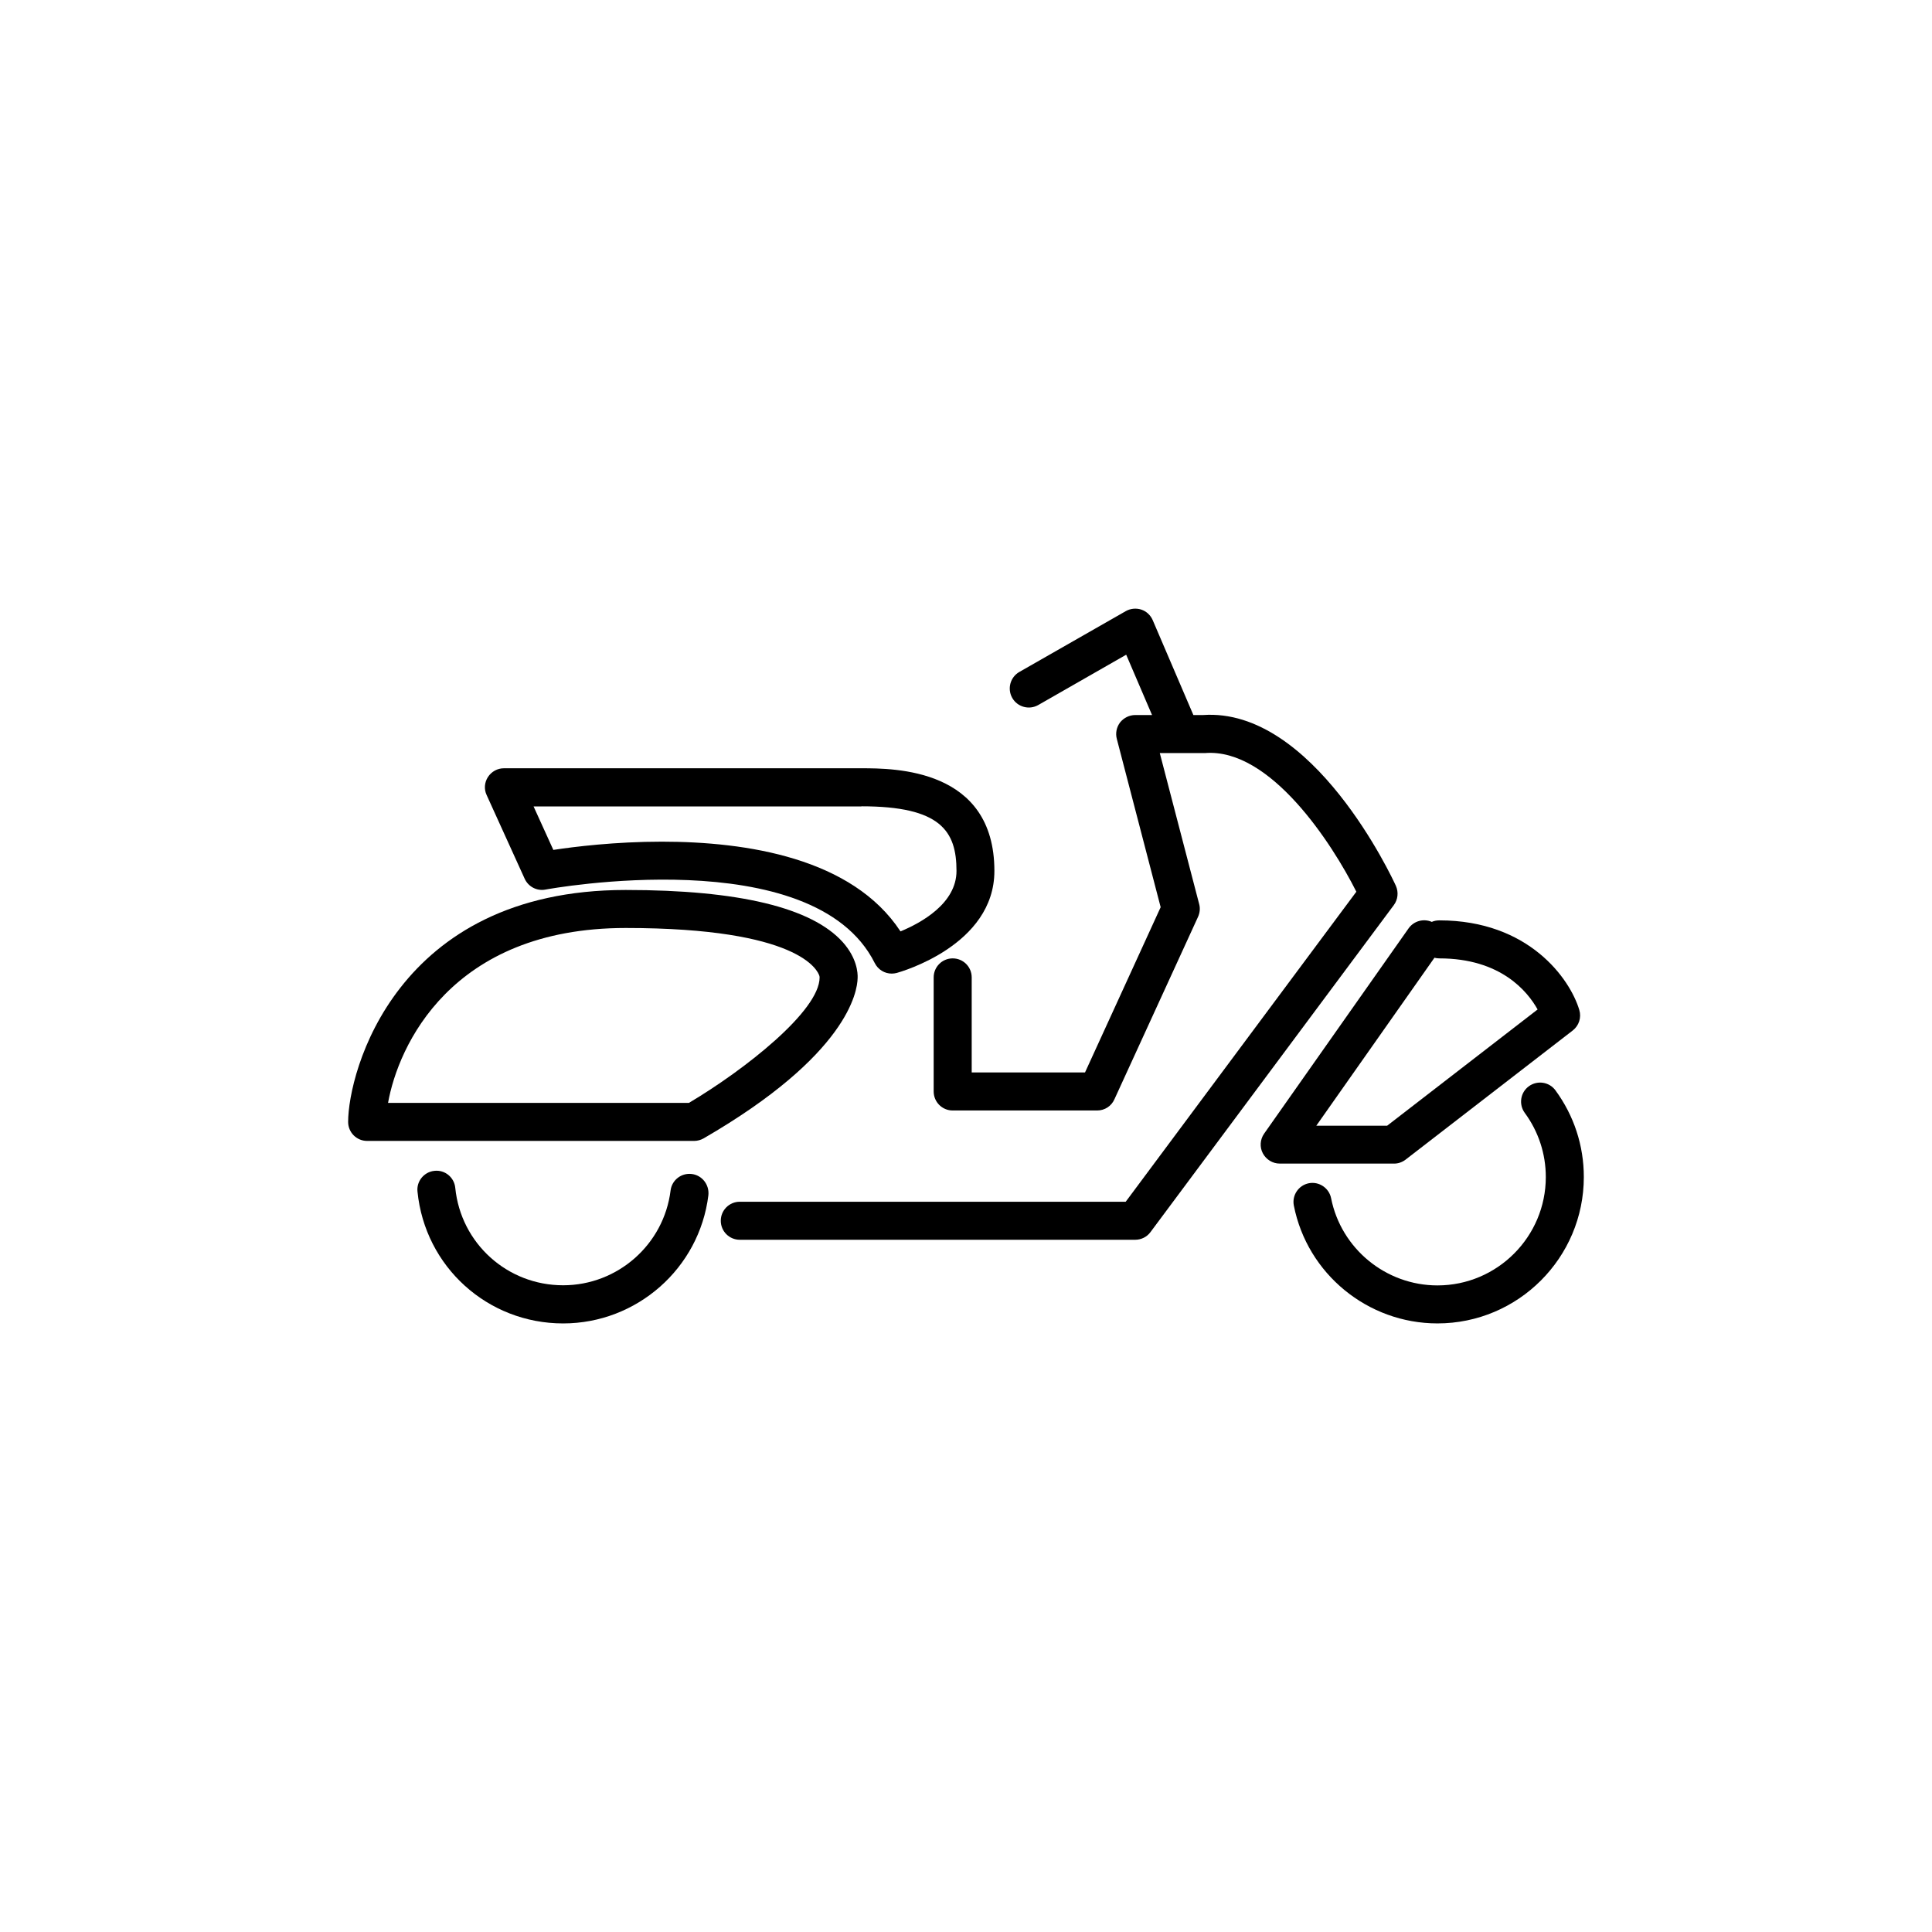
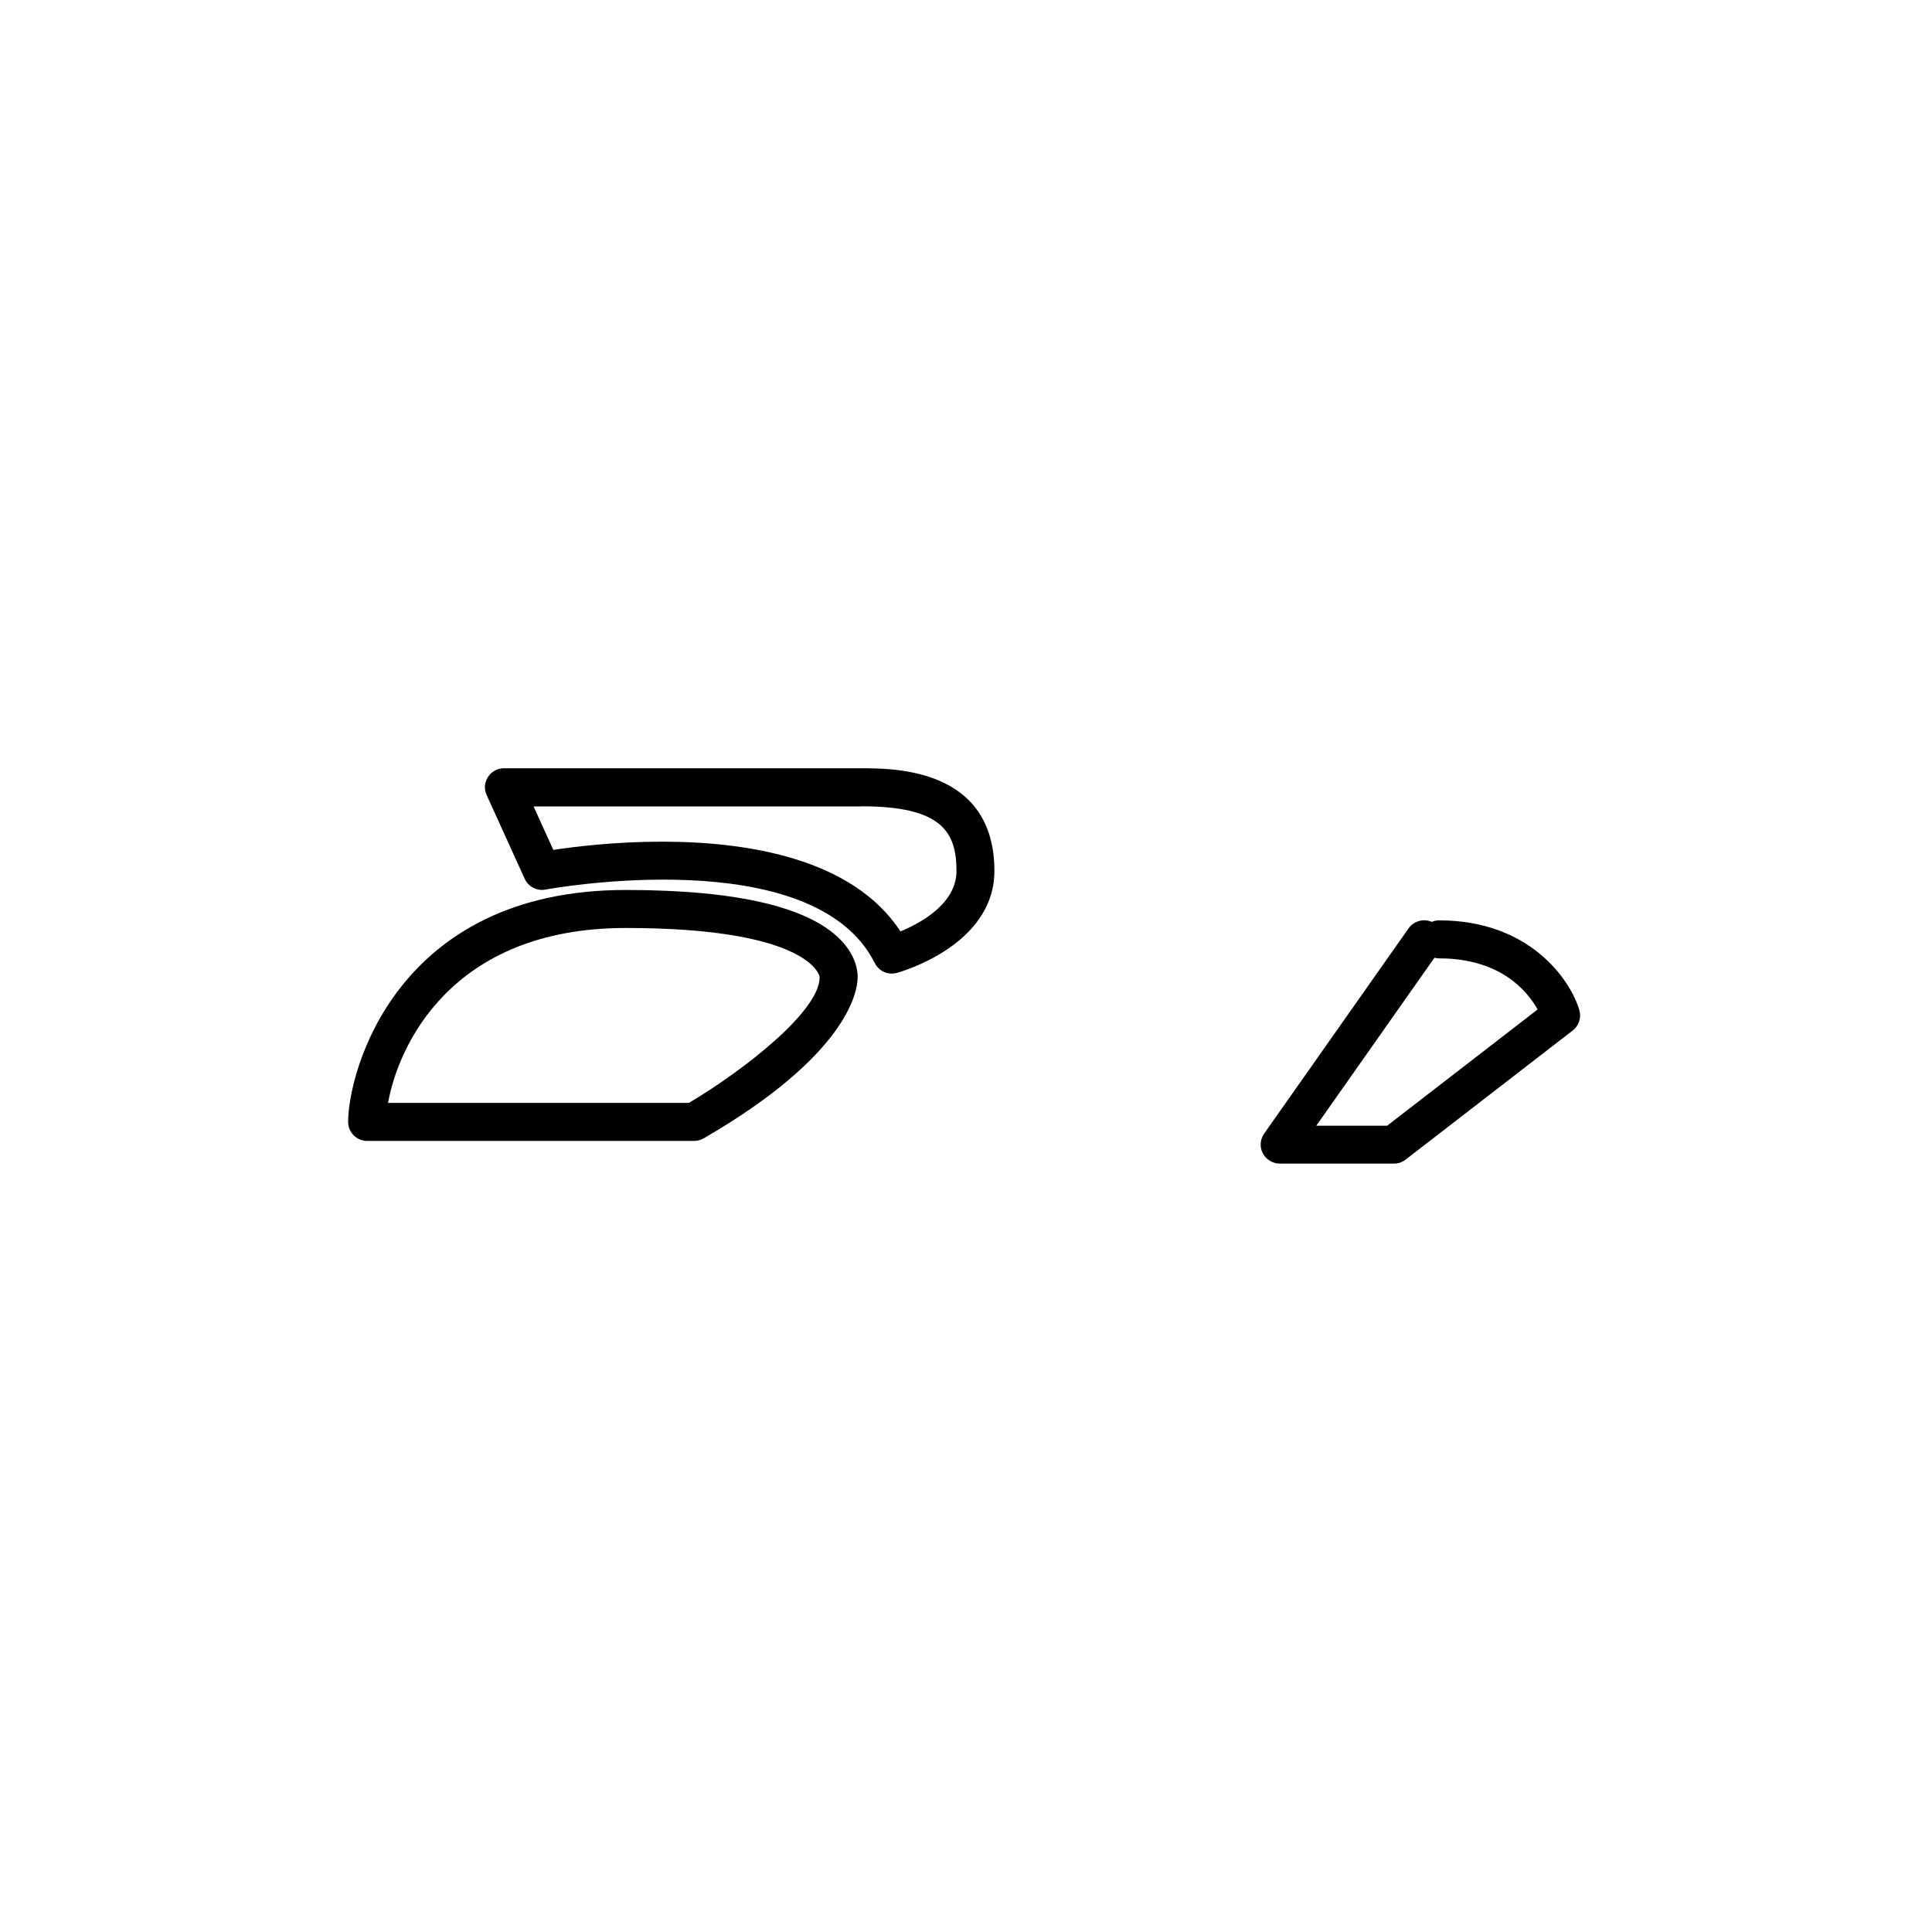
<svg xmlns="http://www.w3.org/2000/svg" fill="#000000" width="800px" height="800px" version="1.1" viewBox="144 144 512 512">
  <g>
-     <path d="m327.32 455.12c-2.754-0.336-5.273 1.613-5.609 4.367-1.781 14.34-14.039 25.125-28.48 25.125-14.812 0-27.105-11.117-28.582-25.828-0.27-2.754-2.719-4.805-5.508-4.5-2.754 0.27-4.805 2.754-4.5 5.508 1.98 19.918 18.574 34.93 38.594 34.93 19.547 0 36.105-14.609 38.492-33.957 0.297-2.793-1.652-5.312-4.406-5.644z" />
-     <path d="m556.21 432.95c-1.645-2.25-4.805-2.719-7.055-1.074s-2.719 4.805-1.074 7.055c3.629 4.938 5.574 10.848 5.574 16.996 0 15.82-12.863 28.719-28.719 28.719-13.672 0-25.527-9.742-28.18-23.109-0.539-2.719-3.223-4.5-5.91-3.965-2.719 0.539-4.5 3.191-3.965 5.91 3.559 18.105 19.582 31.234 38.055 31.234 21.395 0 38.793-17.398 38.793-38.793 0.004-8.332-2.617-16.289-7.519-22.973z" />
    <path d="m283.05 376.89c0.973 2.117 3.258 3.293 5.508 2.856 0.707-0.133 71.004-13.031 87.262 19.48 0.875 1.746 2.621 2.789 4.5 2.789 0.438 0 0.875-0.066 1.309-0.168 1.043-0.301 25.895-7.289 25.895-27.039 0-27.207-26.535-27.207-35.266-27.207h-94.715c-1.715 0-3.293 0.875-4.231 2.316-0.941 1.445-1.074 3.258-0.336 4.805zm89.242-19.211c20.992 0 25.191 6.551 25.191 17.129 0 8.664-9.473 13.805-14.844 16.02-12.766-19.445-40.746-23.777-63.246-23.777-12.426 0-23.207 1.344-28.75 2.184l-5.238-11.52 86.887-0.004z" />
-     <path d="m330.47 445.68c38.188-22.102 40.742-38.895 40.809-42.488 0.066-1.379-0.168-5.273-3.93-9.504-8.23-9.168-27.574-13.836-57.535-13.836-61.062 0-73.555 48.465-73.555 61.465 0 2.789 2.25 5.039 5.039 5.039h86.656c0.871-0.004 1.742-0.238 2.516-0.676zm-83.633-9.402c2.652-14.914 16.559-46.352 62.977-46.352 46.016 0 50.918 11.25 51.355 12.762-0.035 0.102 0.035 0 0.035 0.336 0 8.867-19.852 24.484-34.629 33.25z" />
-     <path d="m513.93 378.77c-0.875-1.949-21.965-47.324-51.121-45.277h-2.551l-10.781-25.156c-0.57-1.309-1.68-2.352-3.023-2.789s-2.856-0.301-4.098 0.402l-28.215 16.121c-2.418 1.379-3.258 4.469-1.883 6.887 1.379 2.418 4.469 3.258 6.887 1.883l23.309-13.336 6.852 15.988h-4.469c-1.547 0-3.023 0.738-3.996 1.949-0.941 1.242-1.277 2.856-0.875 4.367l11.621 44.605-20.047 43.797h-30.027v-25.191c0-2.789-2.25-5.039-5.039-5.039s-5.039 2.25-5.039 5.039v30.23c0 2.789 2.25 5.039 5.039 5.039h38.289c1.98 0 3.762-1.141 4.566-2.957l22.168-48.367c0.469-1.043 0.605-2.25 0.301-3.359l-10.441-40.035h11.586 0.402c17.297-1.379 33.688 23.98 40.102 36.746l-61.121 82.156h-102.27c-2.789 0-5.039 2.25-5.039 5.039 0 2.789 2.25 5.039 5.039 5.039h104.79c1.578 0 3.09-0.738 4.031-2.016l64.488-86.656c1.105-1.48 1.305-3.43 0.566-5.109z" />
+     <path d="m330.47 445.68c38.188-22.102 40.742-38.895 40.809-42.488 0.066-1.379-0.168-5.273-3.93-9.504-8.23-9.168-27.574-13.836-57.535-13.836-61.062 0-73.555 48.465-73.555 61.465 0 2.789 2.25 5.039 5.039 5.039h86.656c0.871-0.004 1.742-0.238 2.516-0.676m-83.633-9.402c2.652-14.914 16.559-46.352 62.977-46.352 46.016 0 50.918 11.25 51.355 12.762-0.035 0.102 0.035 0 0.035 0.336 0 8.867-19.852 24.484-34.629 33.25z" />
    <path d="m516.45 451.35 44.336-34.258c1.645-1.277 2.352-3.426 1.746-5.441-2.453-8.23-13.367-23.746-37.082-23.746-0.707 0-1.41 0.133-2.016 0.402-2.148-0.941-4.734-0.27-6.144 1.715l-38.289 54.41c-1.074 1.547-1.211 3.559-0.336 5.207 0.875 1.645 2.586 2.719 4.469 2.719h30.23c1.105 0.035 2.18-0.336 3.086-1.008zm-23.613-9.031 31.305-44.504c0.402 0.102 0.84 0.168 1.309 0.168 16.258 0 23.375 8.766 26.031 13.535l-39.867 30.801z" />
  </g>
</svg>